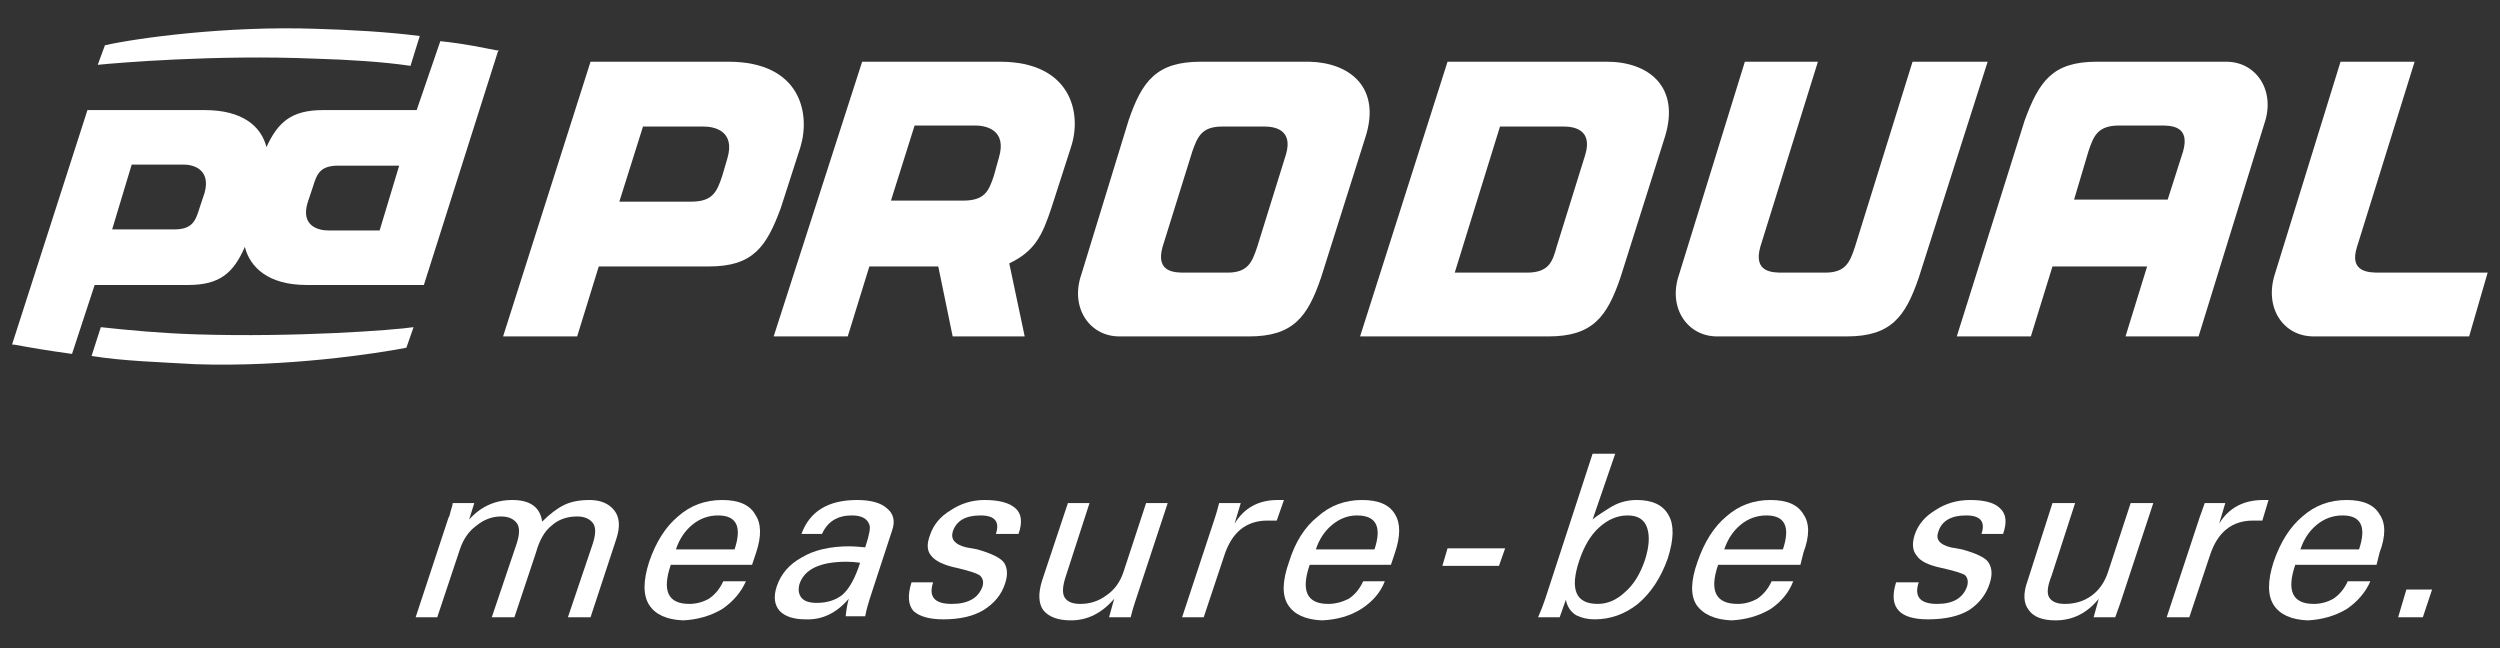
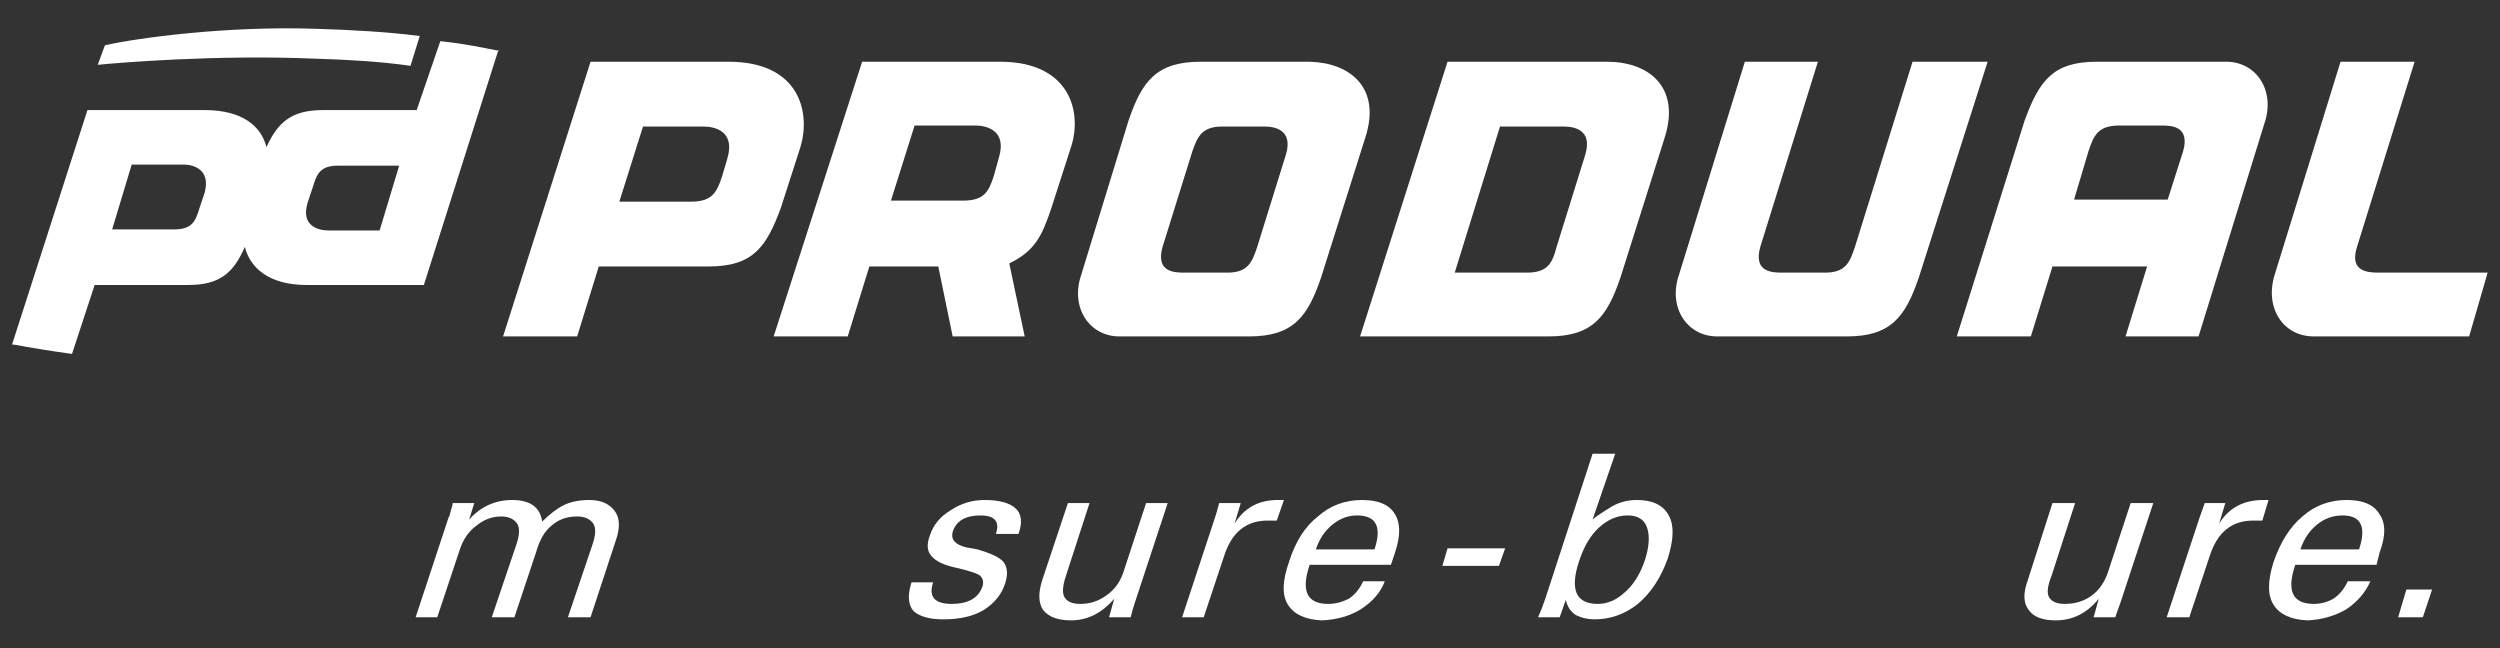
<svg xmlns="http://www.w3.org/2000/svg" version="1.2" viewBox="0 0 243 63" width="243" height="63">
  <rect x="0" y="0" width="243" height="63" fill="#333333" stroke="none" />
  <title>Innovation-Code-Produal-logo-svg</title>
  <style> .s0 { fill: #ffffff } </style>
  <g id="Layer">
    <path id="Layer" fill-rule="evenodd" class="s0" d="m10.2 4.4c3.1-0.7 11.8-1.9 20.5-1.6 3.4 0.1 7 0.3 10.1 0.7l-0.9 2.9c-2.7-0.4-6-0.6-9.3-0.7-9.6-0.4-19.1 0.4-21.1 0.6zm32.6-0.4c2.7 0.3 3.9 0.6 5.5 0.9h0.2l-0.1 0.1-7.2 22.7h-11.4c-3.7 0-5.5-1.7-6-3.7-1.1 2.5-2.4 3.7-5.5 3.7h-9.1l-2.2 6.7c-2.2-0.3-4-0.6-5.6-0.9h-0.2v-0.1l7.3-22.7h11.4c3.7 0 5.5 1.6 6 3.6 1.1-2.4 2.4-3.6 5.5-3.6h9.1zm-31.9 18.3h6c1.8 0 2.1-0.8 2.5-2.1l0.5-1.5c0.6-2.3-1.2-2.7-2-2.7h-5.1zm27.9-6.2h-5.9c-1.8 0-2.1 0.8-2.5 2.1l-0.5 1.5c-0.7 2.3 1.1 2.7 2 2.7h5z" />
-     <path id="Layer" class="s0" d="m39.5 33.8c-3.1 0.6-11.8 1.9-20.5 1.6-3.4-0.2-7-0.3-10.1-0.8l0.9-2.8c2.7 0.3 6 0.6 9.3 0.7 9.6 0.3 19.1-0.4 21.1-0.7z" />
    <path id="Layer" fill-rule="evenodd" class="s0" d="m99.6 32.7h-7l-1.4-6.8h-6.7l-2.1 6.8h-7.2l8.6-26.7h13.4c6.9 0 8 5 6.9 8.3l-1.9 5.9c-0.9 2.7-1.6 4.2-4.1 5.4zm-13-13.2h7c2.1 0 2.5-0.9 3-2.4l0.5-1.8c0.8-2.7-1.3-3.1-2.3-3.1h-5.9z" />
    <path id="Layer" fill-rule="evenodd" class="s0" d="m108.8 32.7c-2.9 0-4.8-2.8-3.7-6l4.6-15c1.3-3.8 2.7-5.7 7-5.7h10.6c3.9 0.1 7 2.5 5.4 7.4l-4.3 13.6c-1.3 3.8-2.7 5.7-7 5.7zm4.2-8.7c-0.7 2.5 1.2 2.5 2.2 2.5h4.1c2 0 2.4-1 2.9-2.5l2.8-9c0.7-2.4-1.1-2.7-2.1-2.7h-4.1c-2 0-2.4 1-2.9 2.4z" />
    <path id="Layer" class="s0" d="m176.7 6l-5.6 18c-0.7 2.5 1.2 2.5 2.2 2.5h4.1c2 0 2.4-1 2.9-2.5l5.6-18h7.3l-6.7 21c-1.3 3.8-2.7 5.7-7 5.7h-12.6c-2.9 0-4.8-2.8-3.7-6l6.4-20.7c0 0 7.1 0 7.1 0z" />
    <path id="Layer" class="s0" d="m234.7 6l-5.6 18c-0.8 2.5 1.2 2.5 2.2 2.5h10.5l-1.8 6.2h-15.1c-3 0-4.8-2.8-3.8-6l6.4-20.7c0 0 7.2 0 7.2 0z" />
    <path id="Layer" fill-rule="evenodd" class="s0" d="m157.5 27c-1.3 3.8-2.7 5.7-7 5.7h-18.3l8.5-26.7h15.5c4 0 7.2 2.4 5.6 7.4zm-16.1-0.5h7c2.1 0 2.5-1 2.9-2.5l2.8-9c0.7-2.4-1.1-2.7-2.1-2.7h-6.2z" />
    <path id="Layer" fill-rule="evenodd" class="s0" d="m58.2 25.9l-2.1 6.8h-7.2l8.5-26.7h13.4c7 0 8 5 7 8.3l-1.9 5.9c-1.4 3.8-2.7 5.7-7 5.7 0 0-10.7 0-10.7 0zm2-6.3h7c2.1 0 2.5-1 3-2.5l0.5-1.7c0.8-2.7-1.3-3.1-2.3-3.1h-5.9z" />
    <path id="Layer" fill-rule="evenodd" class="s0" d="m213.7 32.7h-7.1l2.1-6.8h-9.2l-2.1 6.8h-7.2l6.6-21c1.4-3.8 2.7-5.7 7-5.7h12.6c2.9 0 4.8 2.8 3.7 6zm-3-13.3l1.5-4.7c0.7-2.5-1.2-2.5-2.2-2.5h-4c-2.1 0-2.5 1-3 2.5l-1.4 4.7z" />
    <path id="Layer" class="s0" d="m140.7 53.3h5.6l-0.6 1.7h-5.5z" />
    <path id="Layer" class="s0" d="m42.5 60h-2.1l3.2-9.7q0.1-0.1 0.2-0.6 0.2-0.6 0.2-0.8h2.1l-0.5 1.6q1.7-1.9 4.2-1.9 2.6 0 2.9 2.1 1.1-1.1 2.1-1.6 1-0.5 2.5-0.5 1.6 0 2.4 1 0.8 1 0.2 2.8l-2.5 7.6h-2.2l2.4-7.1q0.5-1.5 0-2.1-0.5-0.6-1.5-0.6-1.5 0-2.5 0.9-1 0.8-1.5 2.6l-2.1 6.3h-2.2l2.4-7.1q0.5-1.5 0-2.1-0.5-0.6-1.5-0.6-1.3 0-2.4 0.9-1.1 0.8-1.6 2.3z" />
-     <path id="Layer" fill-rule="evenodd" class="s0" d="m65.2 54.9q-1.3 3.8 1.8 3.8 1 0 1.9-0.5 0.9-0.6 1.4-1.7h2.2q-0.7 1.6-2.3 2.7-1.7 1-3.8 1.1-2.4-0.1-3.3-1.5-0.9-1.4 0-4.2 1-2.9 2.8-4.4 1.8-1.6 4.3-1.6 2.4 0 3.2 1.4 0.9 1.3 0.1 3.7l-0.4 1.2c0 0-7.9 0-7.9 0zm0.5-1.5h5.7q1.1-3.3-1.6-3.3-1.4 0-2.5 0.9-1.1 0.9-1.6 2.4z" />
-     <path id="Layer" fill-rule="evenodd" class="s0" d="m84.1 53.2q0.6-1.8 0.4-2.2-0.3-0.9-1.7-0.9-2.1 0-2.9 1.8h-2q1.2-3.3 5.4-3.3 2 0 2.9 0.8 1 0.8 0.5 2.2l-1.9 5.8q-0.6 1.8-0.7 2.5h-1.9q0.1-1 0.3-1.7-1.8 2.1-4.2 2-1.7 0-2.5-0.8-0.8-0.9-0.3-2.4 0.6-1.8 2.4-2.8 1.8-1.1 4.7-1.1 0.4 0 1.5 0.1zm-0.5 1.5q-0.7-0.1-1.3-0.1-3.9 0-4.6 2.2-0.2 0.8 0.2 1.3 0.4 0.5 1.5 0.5 1.5 0 2.5-0.8 1-0.9 1.7-3.1z" />
    <path id="Layer" class="s0" d="m88.6 56.6h2.1q-0.7 2.1 1.8 2.1 2.4 0 3-1.7 0.2-0.7-0.3-1.1-0.5-0.3-2.2-0.7-1.9-0.4-2.5-1.2-0.6-0.7-0.1-2 0.5-1.5 2-2.4 1.5-1 3.3-1 2.1 0 3 0.8 0.9 0.8 0.3 2.5h-2.2q0.6-1.8-1.5-1.8-2.2 0-2.7 1.6-0.3 1.1 1.3 1.5l1.1 0.2q2.1 0.6 2.6 1.3 0.5 0.8 0.1 2-0.5 1.6-2.1 2.6-1.5 0.9-3.9 0.9-2 0-2.9-0.8-0.8-0.9-0.2-2.8z" />
    <path id="Layer" class="s0" d="m103.8 48.9h2.1l-2.3 7.1q-0.5 1.5-0.1 2.1 0.4 0.6 1.5 0.6 1.4 0 2.5-0.8 1.2-0.8 1.7-2.3l2.2-6.7h2.1l-3.2 9.7q-0.2 0.6-0.4 1.4h-2.1l0.5-1.8q-1.8 2.1-4.2 2.1-1.9 0-2.7-1-0.7-1-0.1-2.9z" />
    <path id="Layer" class="s0" d="m124.8 48.6l-0.7 2q-0.3 0-0.9 0-3.1 0-4.2 3.4l-2 6h-2.1l3.2-9.7q0.2-0.6 0.4-1.4h2.1l-0.6 2q1.4-2.3 4.2-2.3z" />
    <path id="Layer" fill-rule="evenodd" class="s0" d="m127.3 54.9q-1.3 3.8 1.8 3.8 1 0 2-0.5 0.9-0.6 1.4-1.7h2.1q-0.6 1.6-2.3 2.7-1.6 1-3.8 1.1-2.4-0.1-3.3-1.5-0.9-1.4 0.1-4.2 0.9-2.9 2.8-4.4 1.8-1.6 4.3-1.6 2.4 0 3.2 1.4 0.8 1.3 0 3.7l-0.4 1.2c0 0-7.9 0-7.9 0zm0.6-1.5h5.7q1.1-3.3-1.7-3.3-1.3 0-2.4 0.9-1.1 0.9-1.6 2.4z" />
    <path id="Layer" fill-rule="evenodd" class="s0" d="m149.5 60q0 0 0 0zm0.7-1.8l4.6-14.1h2.2l-2.2 6.4q0.3-0.3 1.6-1.1 1.2-0.8 2.7-0.8 2.3 0 3.1 1.5 0.8 1.4-0.1 4.2-1 2.8-2.9 4.4-1.9 1.5-4.2 1.5-1 0-1.8-0.4-0.8-0.5-1-1.5l-0.6 1.7c0 0-2.1 0-2.1 0q0.4-0.9 0.7-1.8zm3.3-3.7q-1.4 4.2 1.8 4.2 1.4 0 2.6-1.1 1.3-1.1 2-3.2 0.6-1.9 0.2-3.1-0.4-1.2-1.9-1.2-1.5 0-2.8 1.2-1.2 1.1-1.9 3.2z" />
-     <path id="Layer" fill-rule="evenodd" class="s0" d="m167 54.9q-1.3 3.8 1.9 3.8 1 0 1.9-0.5 0.9-0.6 1.4-1.7h2.1q-0.6 1.6-2.2 2.7-1.7 1-3.8 1.1-2.4-0.1-3.4-1.5-0.9-1.4 0.1-4.2 1-2.9 2.8-4.4 1.8-1.6 4.3-1.6 2.4 0 3.2 1.4 0.9 1.3 0 3.7l-0.3 1.2c0 0-8 0-8 0zm0.6-1.5h5.7q1.1-3.3-1.6-3.3-1.4 0-2.5 0.9-1.1 0.9-1.6 2.4z" />
-     <path id="Layer" class="s0" d="m184.3 56.6h2.2q-0.7 2.1 1.8 2.1 2.3 0 2.9-1.7 0.2-0.7-0.2-1.1-0.5-0.3-2.3-0.7-1.9-0.4-2.4-1.2-0.6-0.7-0.2-2 0.5-1.5 2-2.4 1.5-1 3.4-1 2.1 0 2.9 0.8 0.9 0.8 0.3 2.5h-2.1q0.6-1.8-1.5-1.8-2.2 0-2.7 1.6-0.4 1.1 1.2 1.5l1.1 0.2q2.2 0.6 2.6 1.3 0.5 0.8 0.1 2-0.5 1.6-2 2.6-1.5 0.9-4 0.9-2 0-2.8-0.8-0.9-0.9-0.3-2.8z" />
    <path id="Layer" class="s0" d="m199.5 48.9h2.2l-2.3 7.1q-0.6 1.5-0.2 2.1 0.4 0.6 1.5 0.6 1.5 0 2.6-0.8 1.1-0.8 1.6-2.3l2.2-6.7h2.2l-3.2 9.7q-0.2 0.6-0.5 1.4h-2.1l0.5-1.8q-1.7 2.1-4.2 2.1-1.9 0-2.6-1-0.8-1-0.1-2.9z" />
    <path id="Layer" class="s0" d="m220.5 48.6l-0.6 2q-0.4 0-0.9 0-3.1 0-4.2 3.4l-2 6h-2.2l3.2-9.7q0.2-0.6 0.5-1.4h2l-0.6 2q1.4-2.3 4.3-2.3z" />
    <path id="Layer" fill-rule="evenodd" class="s0" d="m223.1 54.9q-1.3 3.8 1.8 3.8 1 0 1.9-0.5 0.9-0.6 1.4-1.7h2.2q-0.7 1.6-2.3 2.7-1.7 1-3.8 1.1-2.4-0.1-3.3-1.5-0.9-1.4 0-4.2 1-2.9 2.8-4.4 1.8-1.6 4.3-1.6 2.4 0 3.2 1.4 0.9 1.3 0 3.7l-0.3 1.2c0 0-7.9 0-7.9 0zm0.5-1.5h5.7q1.1-3.3-1.6-3.3-1.4 0-2.5 0.9-1.1 0.9-1.6 2.4z" />
    <path id="Layer" class="s0" d="m233.9 57.3h2.5l-0.9 2.7h-2.4z" />
  </g>
</svg>